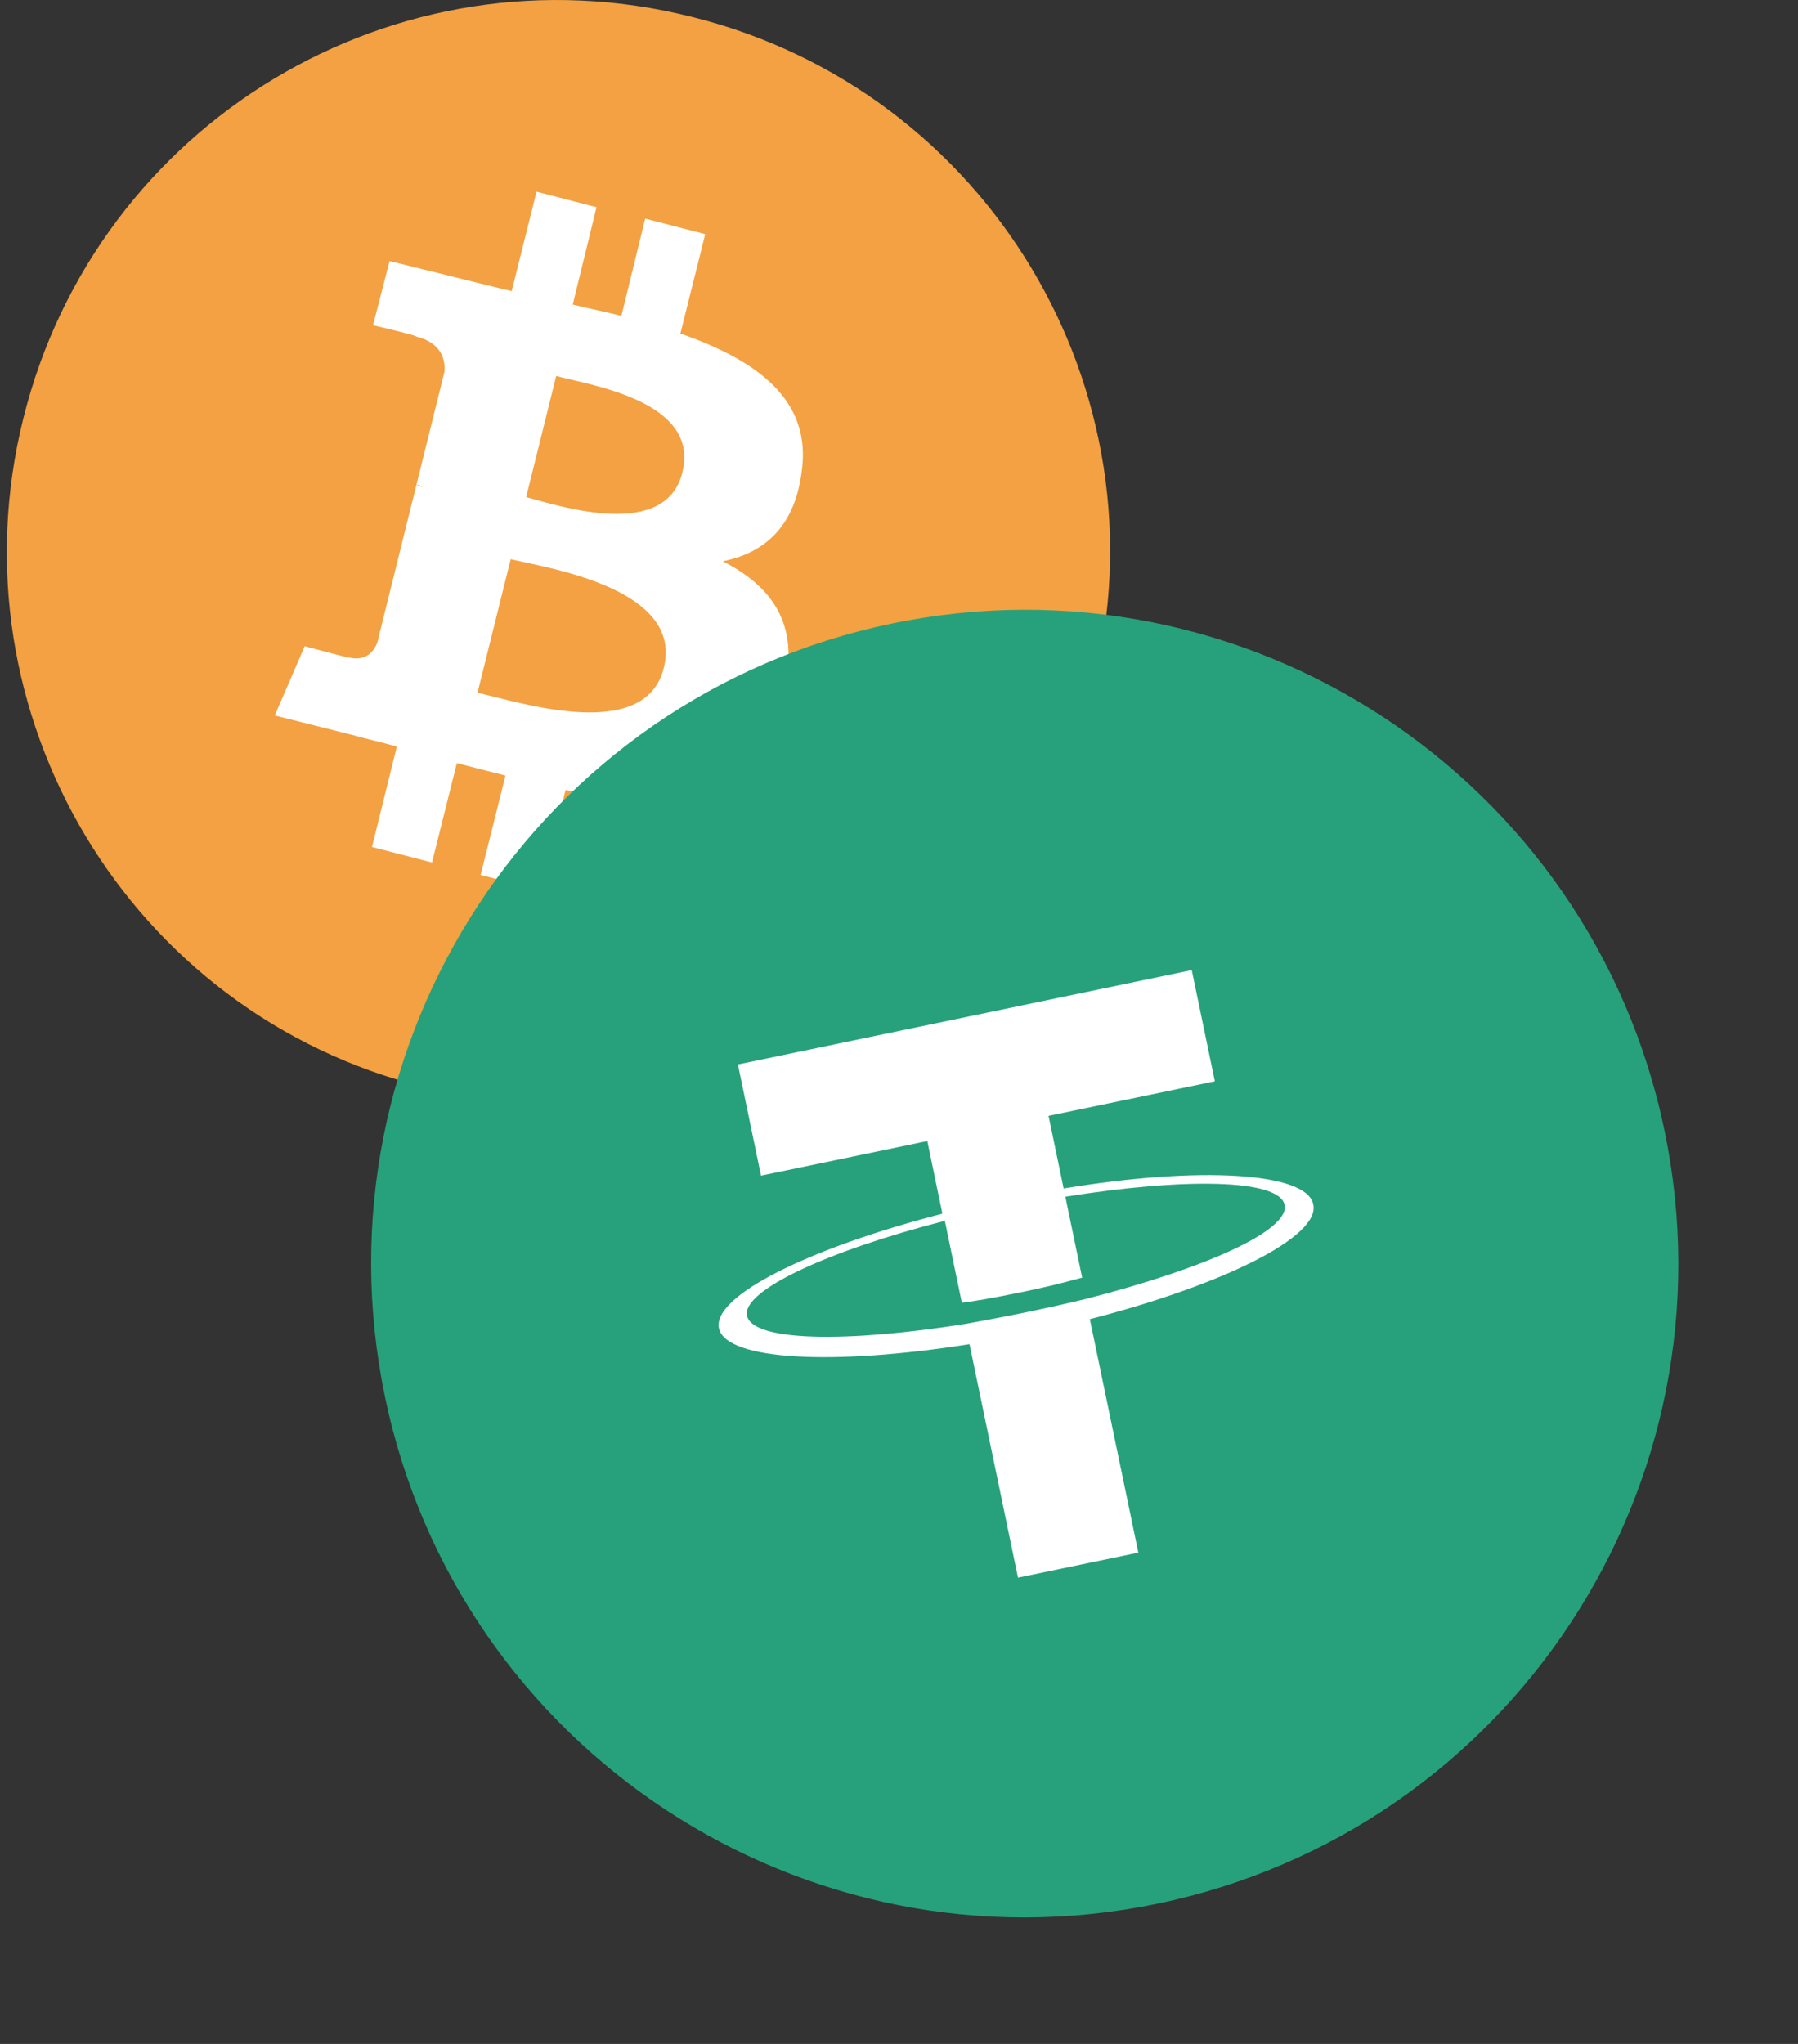
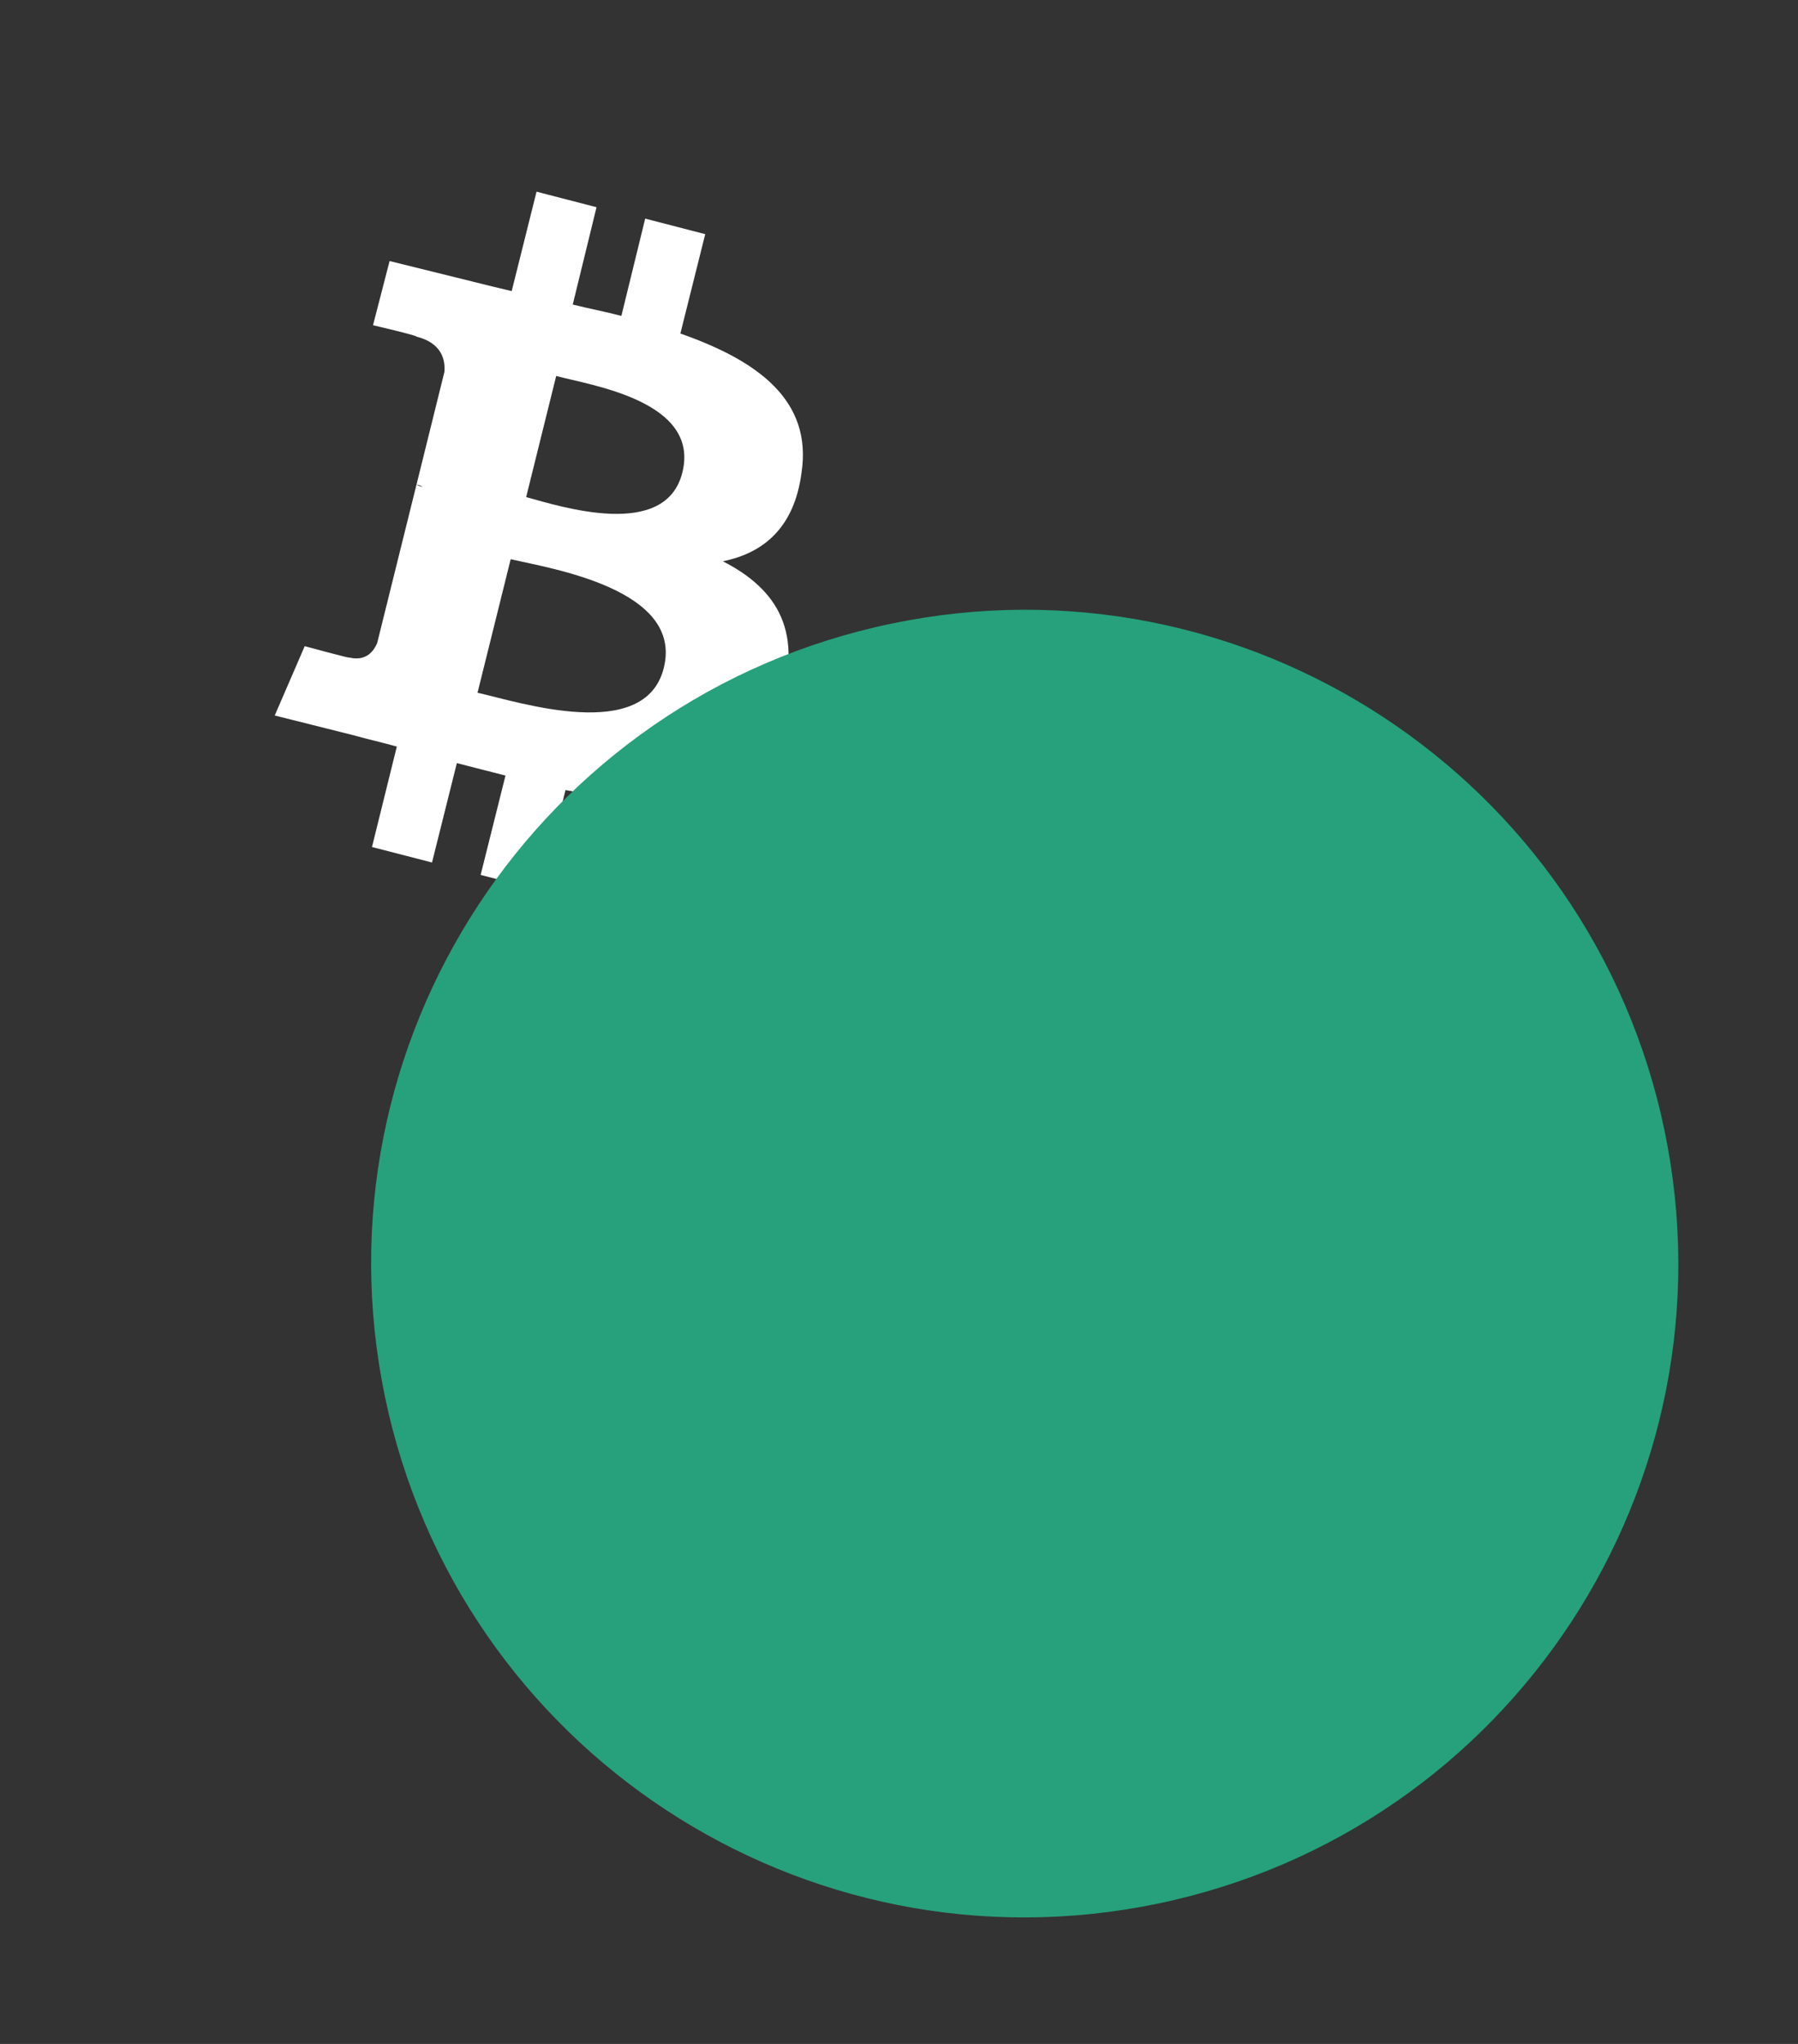
<svg xmlns="http://www.w3.org/2000/svg" width="44" height="50" viewBox="0 0 44 50" fill="none">
  <rect x="0" y="0" width="44" height="50" fill="#333333" stroke="none" />
-   <path d="M26.755 16.771C24.957 24.014 17.613 28.395 10.396 26.597C3.153 24.799 -1.228 17.455 0.57 10.237C2.368 2.995 9.686 -1.412 16.929 0.412C24.172 2.21 28.578 9.554 26.755 16.771Z" fill="#F3A142" />
  <path d="M19.613 11.578C19.891 9.78 18.524 8.817 16.65 8.159L17.258 5.728L15.789 5.348L15.206 7.728C14.826 7.627 14.421 7.551 14.016 7.45L14.598 5.069L13.13 4.689L12.522 7.121C12.193 7.045 11.889 6.969 11.585 6.893L9.534 6.386L9.128 7.956C9.128 7.956 10.217 8.209 10.192 8.235C10.8 8.387 10.901 8.792 10.876 9.096L10.192 11.856C10.243 11.856 10.293 11.882 10.344 11.907C10.293 11.907 10.243 11.882 10.192 11.856L9.23 15.731C9.154 15.908 8.977 16.187 8.546 16.085C8.571 16.111 7.457 15.807 7.457 15.807L6.723 17.503L8.647 17.985C9.002 18.086 9.356 18.162 9.711 18.263L9.103 20.72L10.572 21.099L11.18 18.668C11.585 18.77 11.965 18.871 12.37 18.972L11.762 21.403L13.231 21.783L13.839 19.327C16.371 19.808 18.27 19.605 19.055 17.326C19.689 15.477 19.03 14.414 17.688 13.73C18.701 13.527 19.435 12.894 19.613 11.578ZM16.244 16.338C15.789 18.187 12.699 17.174 11.686 16.946L12.497 13.68C13.484 13.907 16.726 14.414 16.244 16.338ZM16.7 11.552C16.295 13.224 13.712 12.388 12.876 12.16L13.611 9.197C14.447 9.425 17.131 9.805 16.7 11.552Z" fill="white" />
  <path d="M28.331 46.568C36.978 44.772 42.531 36.305 40.734 27.658C38.936 19.01 30.469 13.457 21.823 15.254C13.176 17.05 7.623 25.517 9.42 34.164C11.218 42.811 19.685 48.365 28.331 46.568Z" fill="#26A17B" />
-   <path d="M26.59 31.771C26.5 31.79 26.078 31.901 25.133 32.097C24.369 32.256 23.825 32.346 23.645 32.383C20.694 32.855 18.411 32.814 18.28 32.184C18.154 31.577 20.227 30.607 23.122 29.865L23.537 31.866C23.722 31.851 24.289 31.757 25.053 31.598C25.952 31.411 26.415 31.268 26.482 31.254L26.071 29.275C29.022 28.803 31.305 28.845 31.436 29.474C31.567 30.104 29.484 31.029 26.59 31.771ZM26.029 29.073L25.66 27.297L29.729 26.451L29.164 23.731L18.058 26.039L18.623 28.759L22.693 27.913L23.062 29.69C19.79 30.534 17.43 31.704 17.593 32.491C17.757 33.278 20.388 33.411 23.725 32.882L24.912 38.593L27.857 37.981L26.67 32.27C29.942 31.426 32.302 30.256 32.139 29.469C31.998 28.677 29.362 28.521 26.029 29.073Z" fill="white" />
</svg>